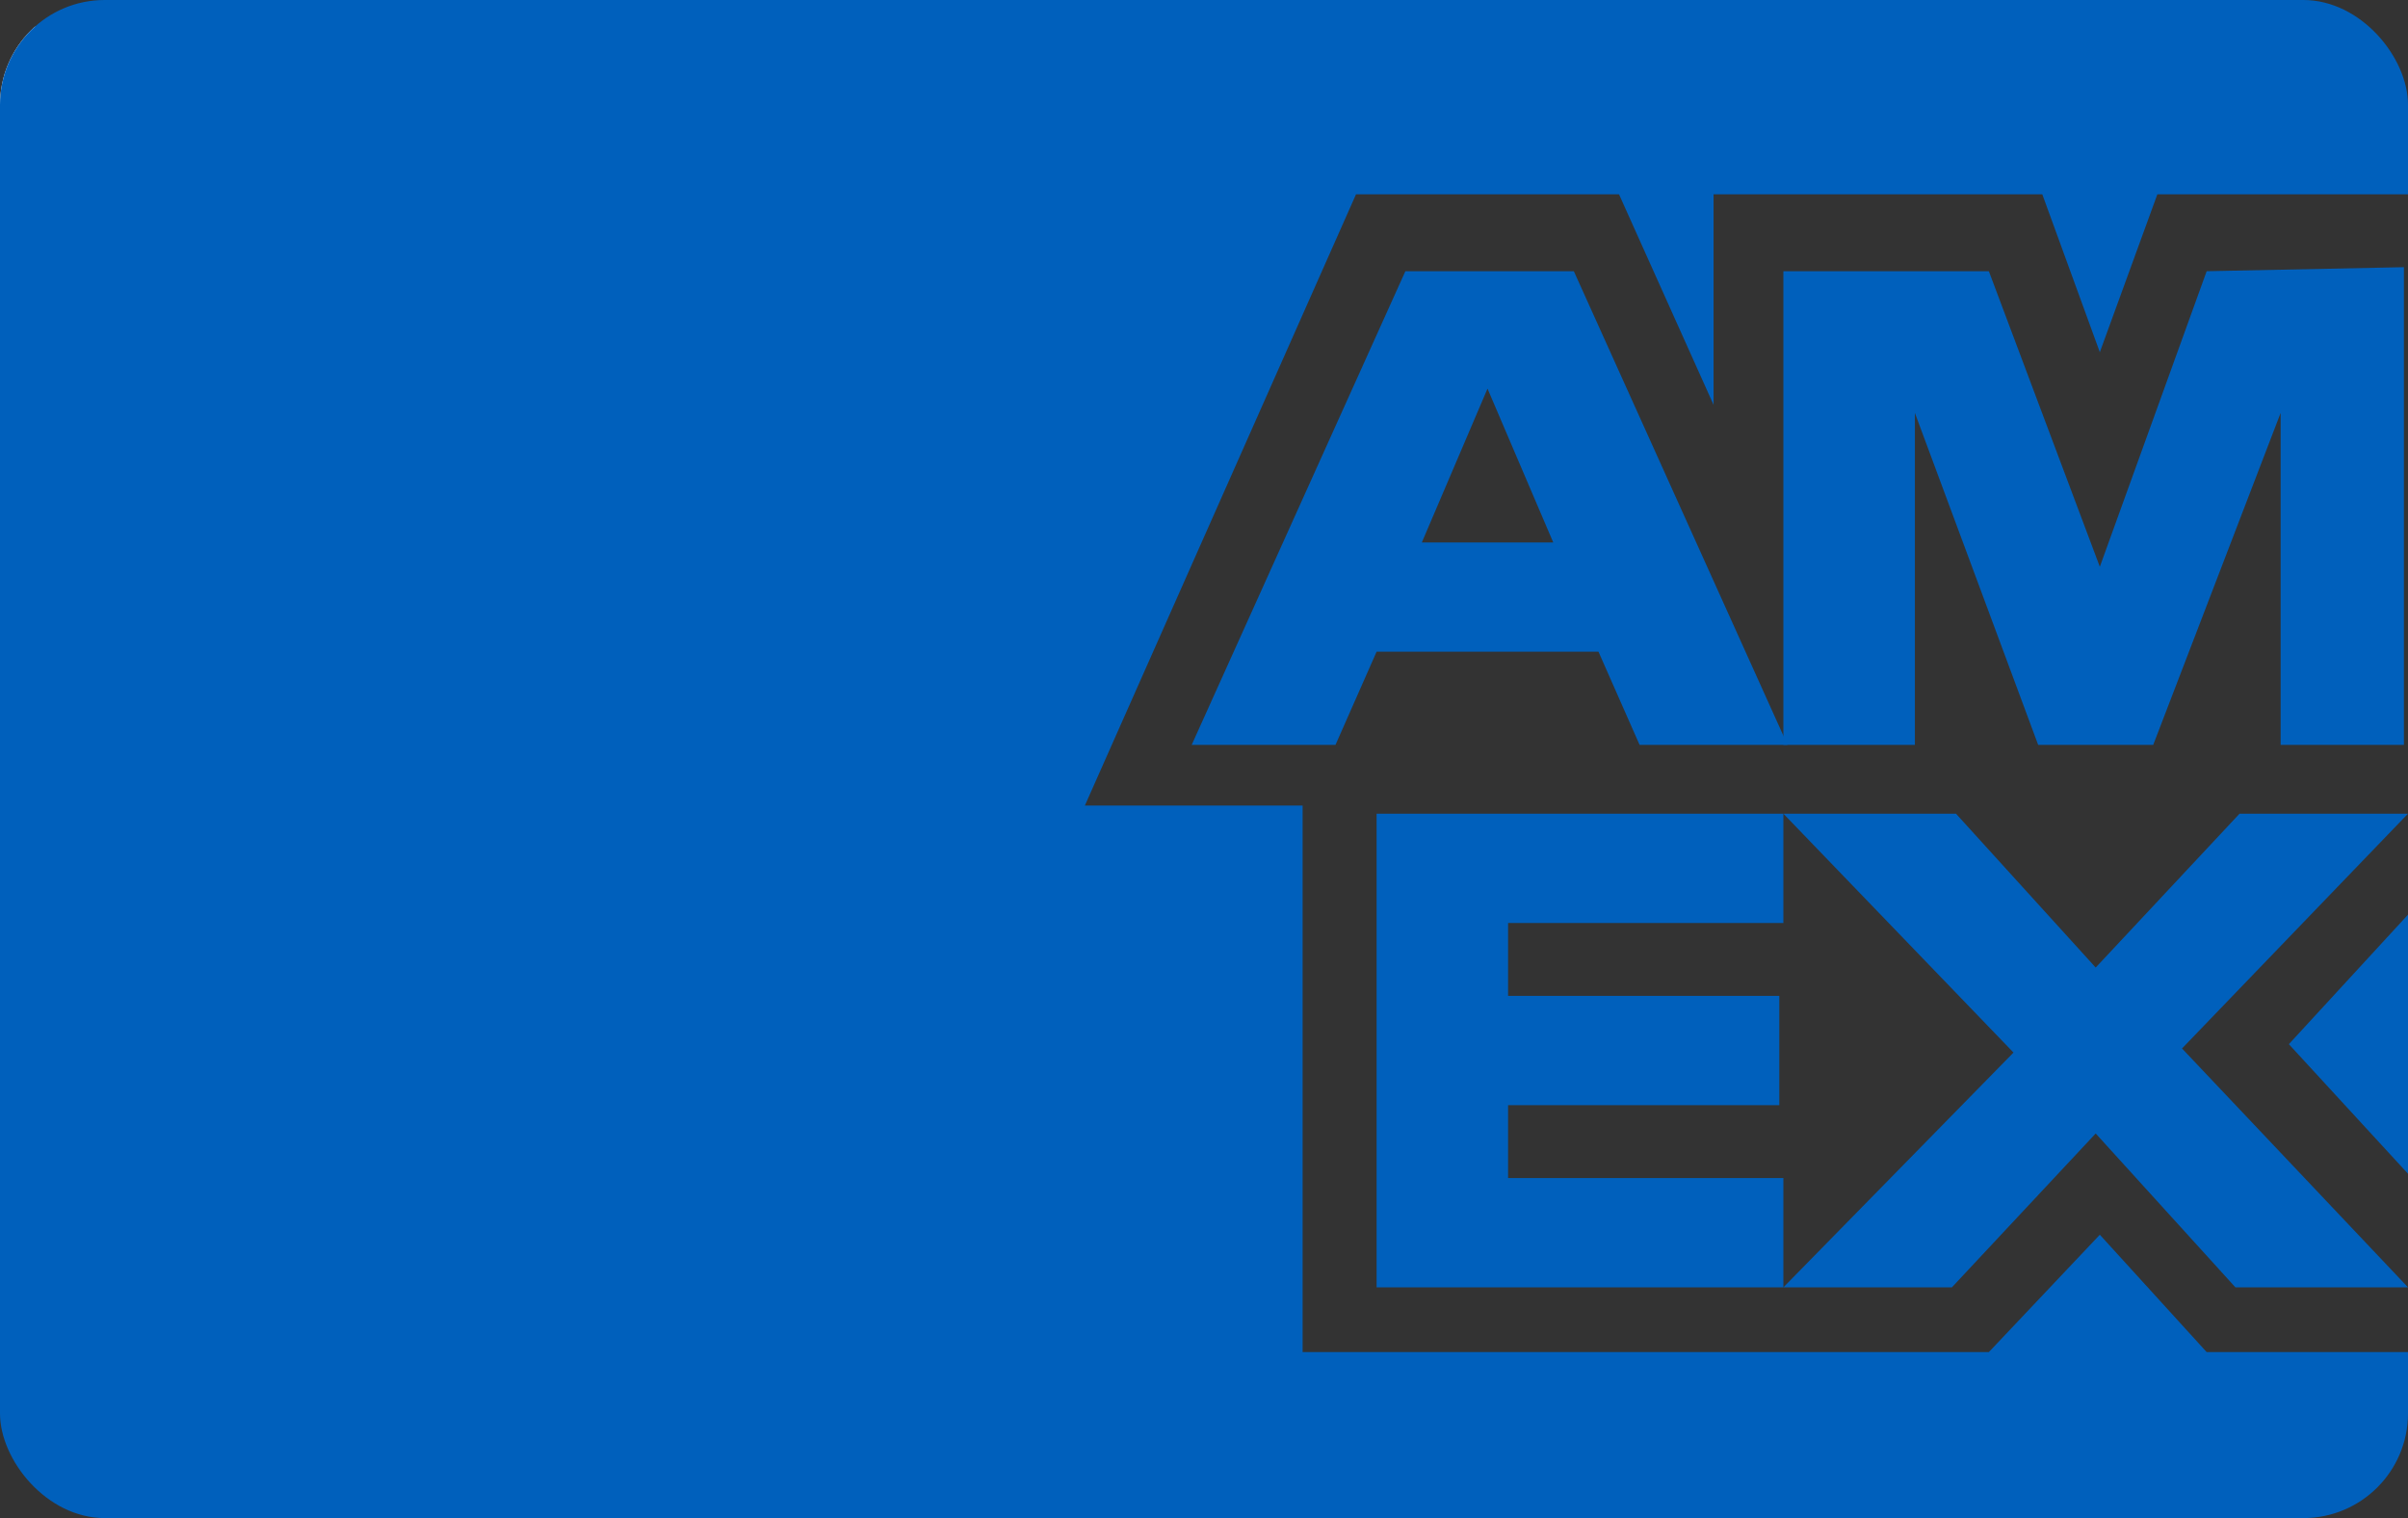
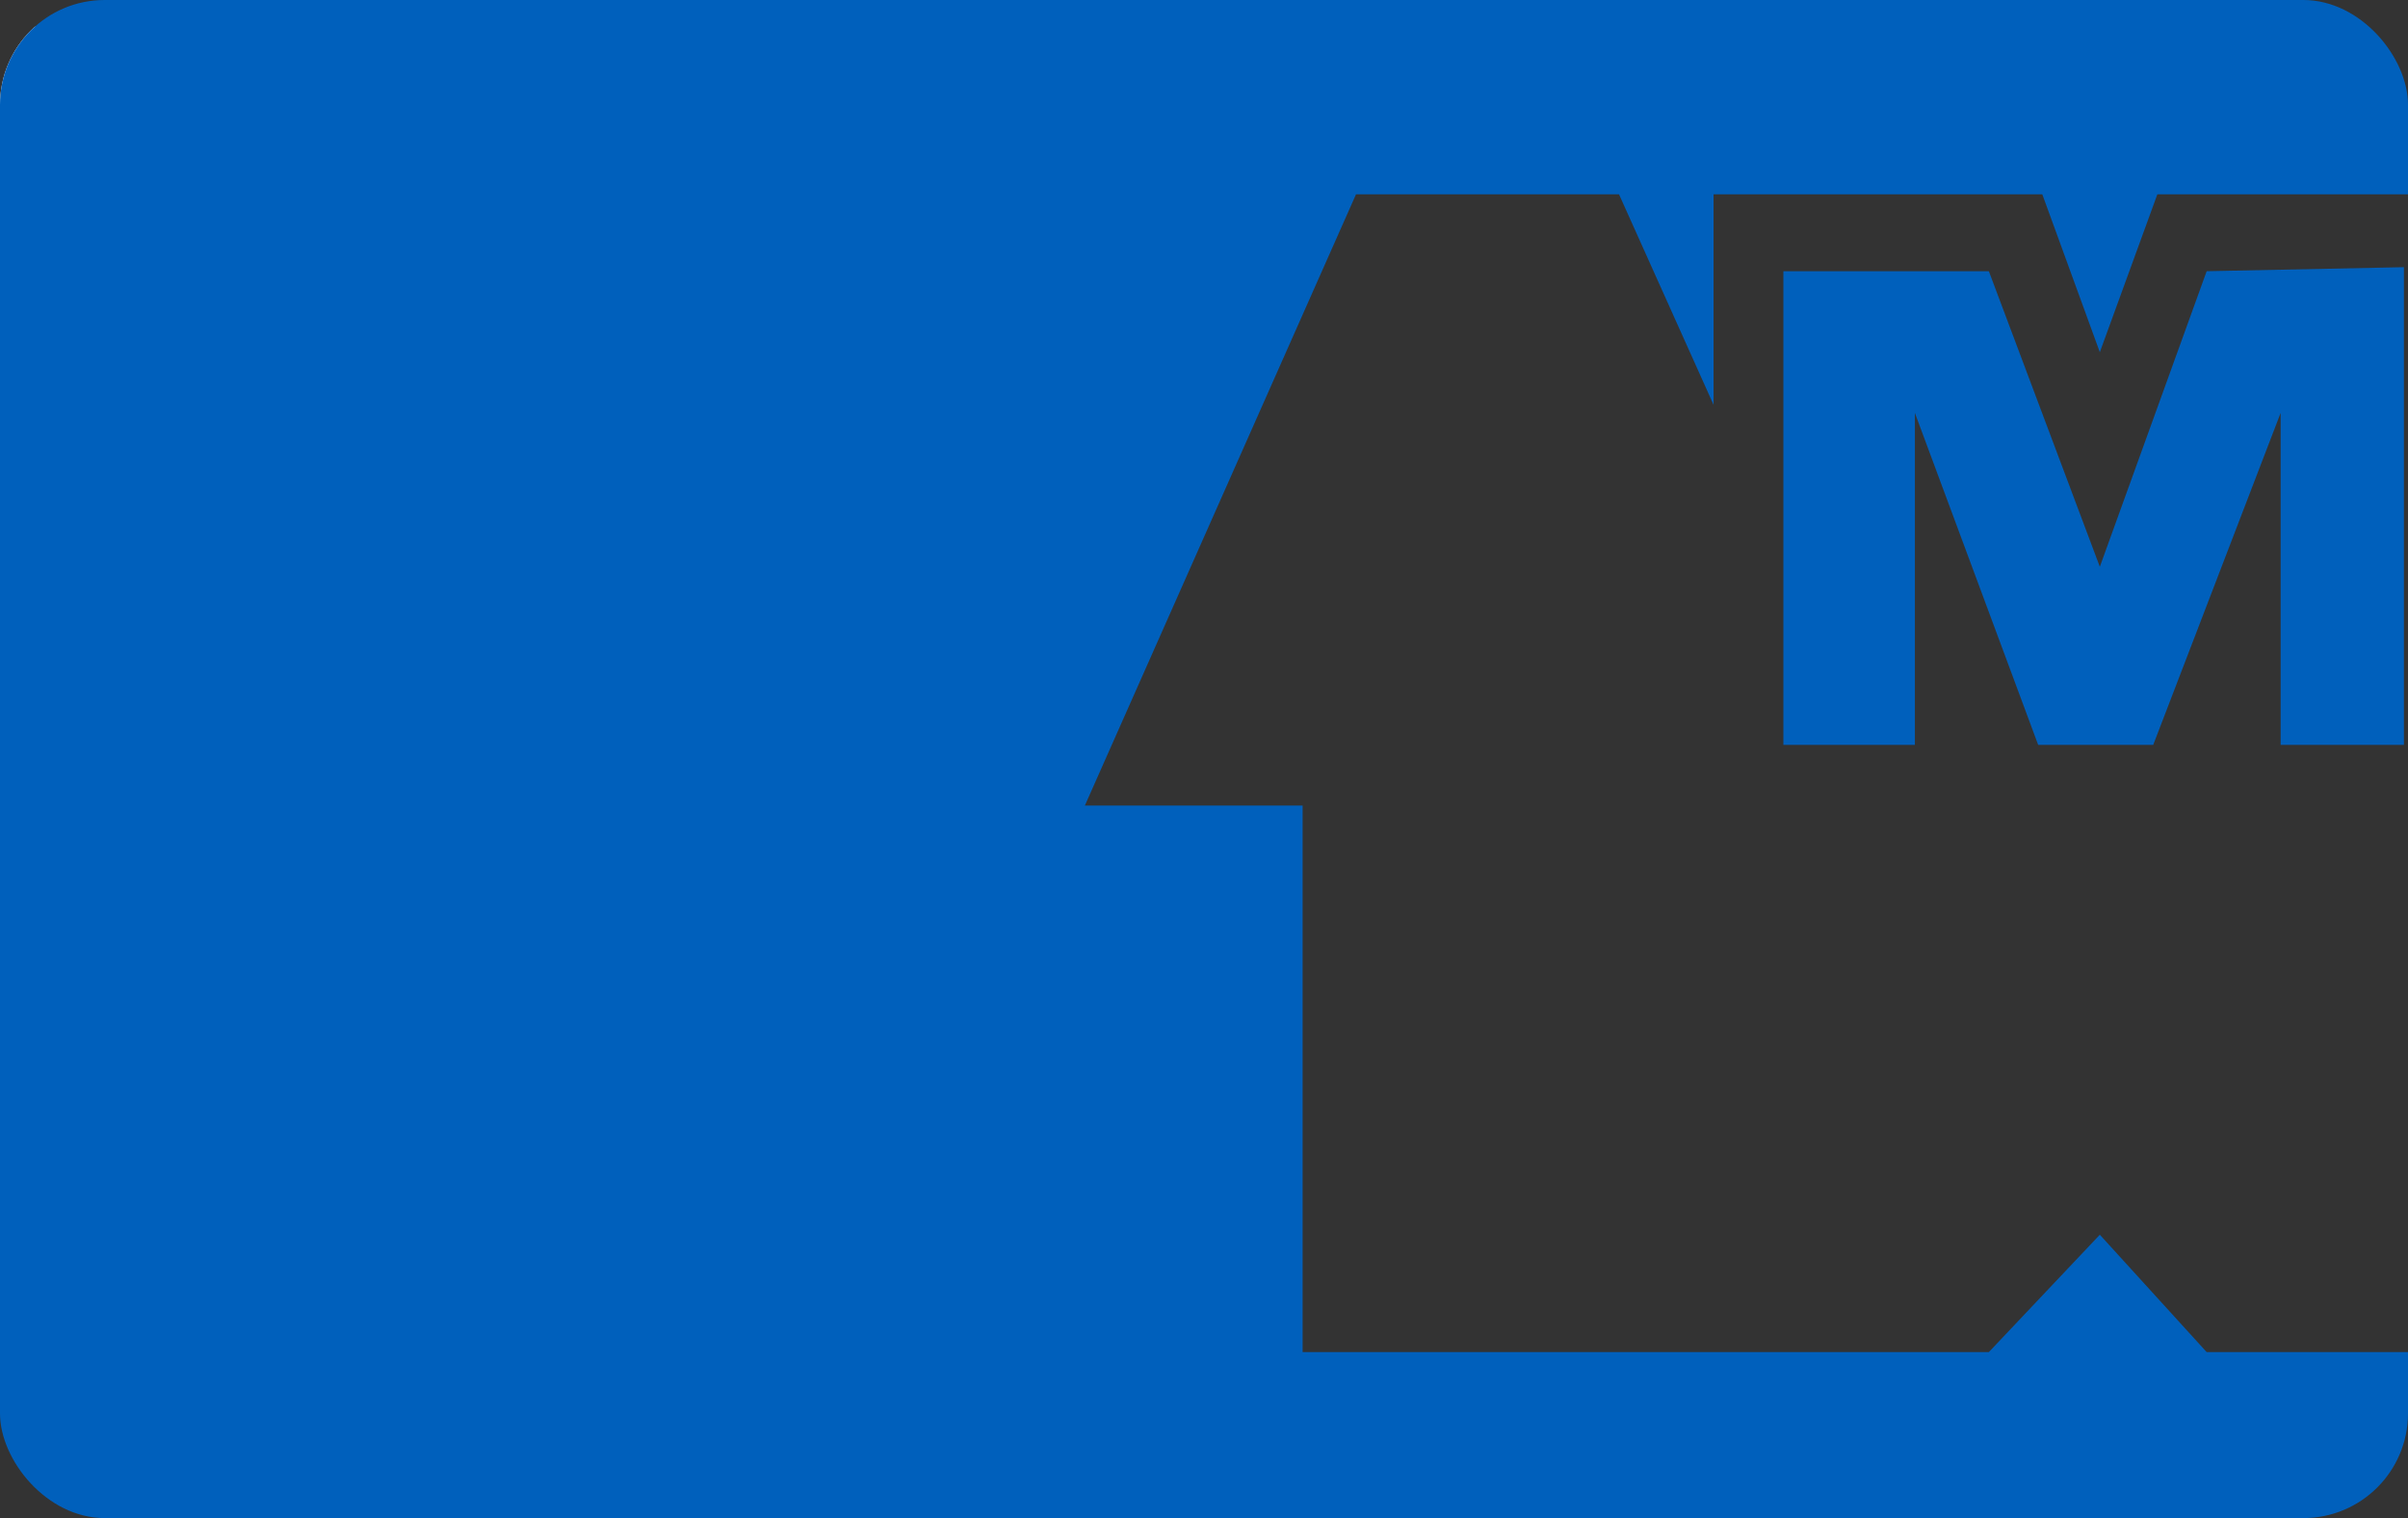
<svg xmlns="http://www.w3.org/2000/svg" width="46" height="29" viewBox="0 0 46 29" fill="none">
  <rect x="0" y="0" width="46" height="29" fill="#333333" stroke="none" />
  <g clip-path="url(#clip0_15735_8723)">
    <rect width="21" height="13" transform="translate(0 0.51)" fill="white" />
    <path d="M42.154 25.829L40.113 23.587L37.993 25.829H33.833H24.884V15.389H20.724L25.904 3.712H30.928L32.734 7.733V3.712H39.014L40.113 6.728L41.212 3.712H46V1.933C46 0.851 45.136 0 44.038 0H1.962C0.863 0 0 0.851 0 1.933V27.067C0 28.149 0.863 29 1.962 29H44.038C45.136 29 46 28.149 46 27.067V25.829H42.154Z" fill="#0060BC" />
-     <path d="M42.703 24.592H46L41.683 20.029L46 15.544H42.782L40.034 18.483L37.365 15.544H34.068L38.464 20.107L34.068 24.592H37.287L40.034 21.653L42.703 24.592Z" fill="#0060BC" />
-     <path d="M28.809 22.504V21.112H33.99V19.024H28.809V17.632H34.068V15.544H26.297V24.592H34.068V22.504H28.809Z" fill="#0060BC" />
    <path d="M43.567 14.229H45.922V5.104L42.154 5.181L40.113 10.827L37.993 5.181H34.068V14.229H36.58V7.888L38.935 14.229H41.133L43.567 7.888V14.229Z" fill="#0060BC" />
-     <path d="M30.065 5.181H26.847L22.765 14.229H25.512L26.297 12.45H30.536L31.321 14.229H34.147L30.065 5.181ZM27.161 10.363L28.416 7.424L29.672 10.363H27.161Z" fill="#0060BC" />
-     <path d="M43.724 19.947L46 22.422V17.473L43.724 19.947Z" fill="#0060BC" />
  </g>
  <defs>
    <clipPath id="clip0_15735_8723">
      <rect width="46" height="29" rx="2" fill="white" />
    </clipPath>
  </defs>
</svg>